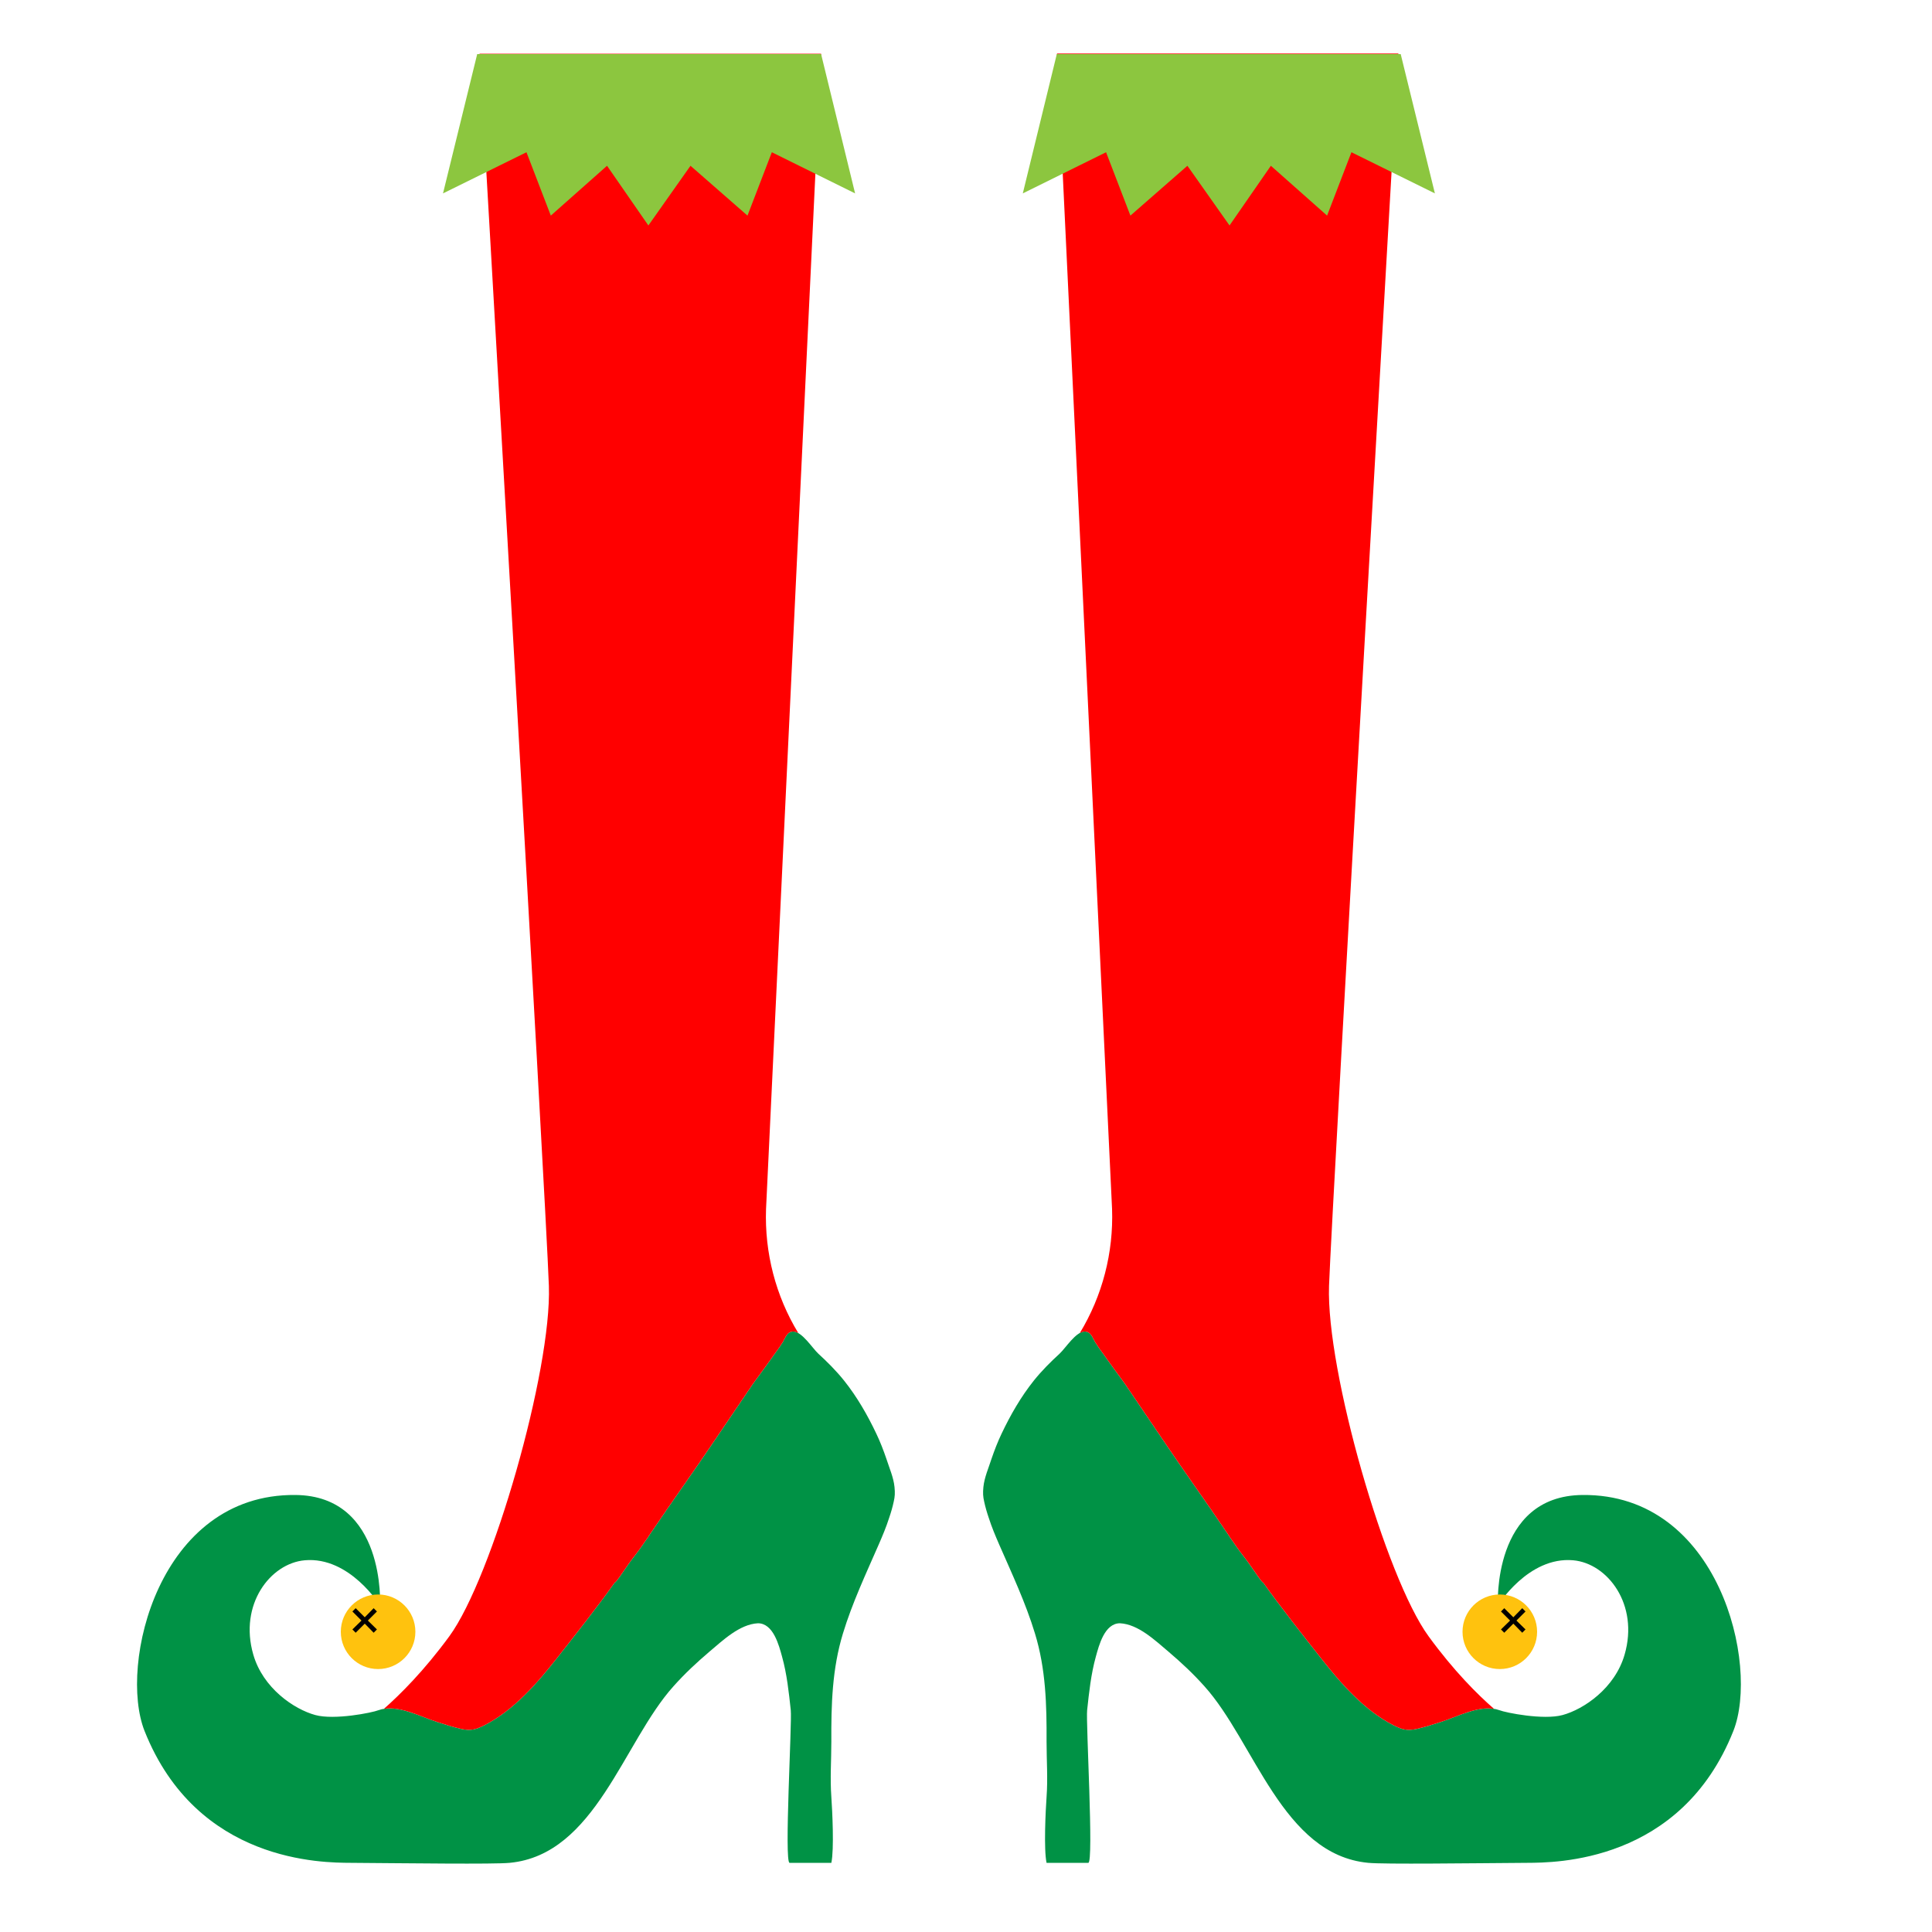
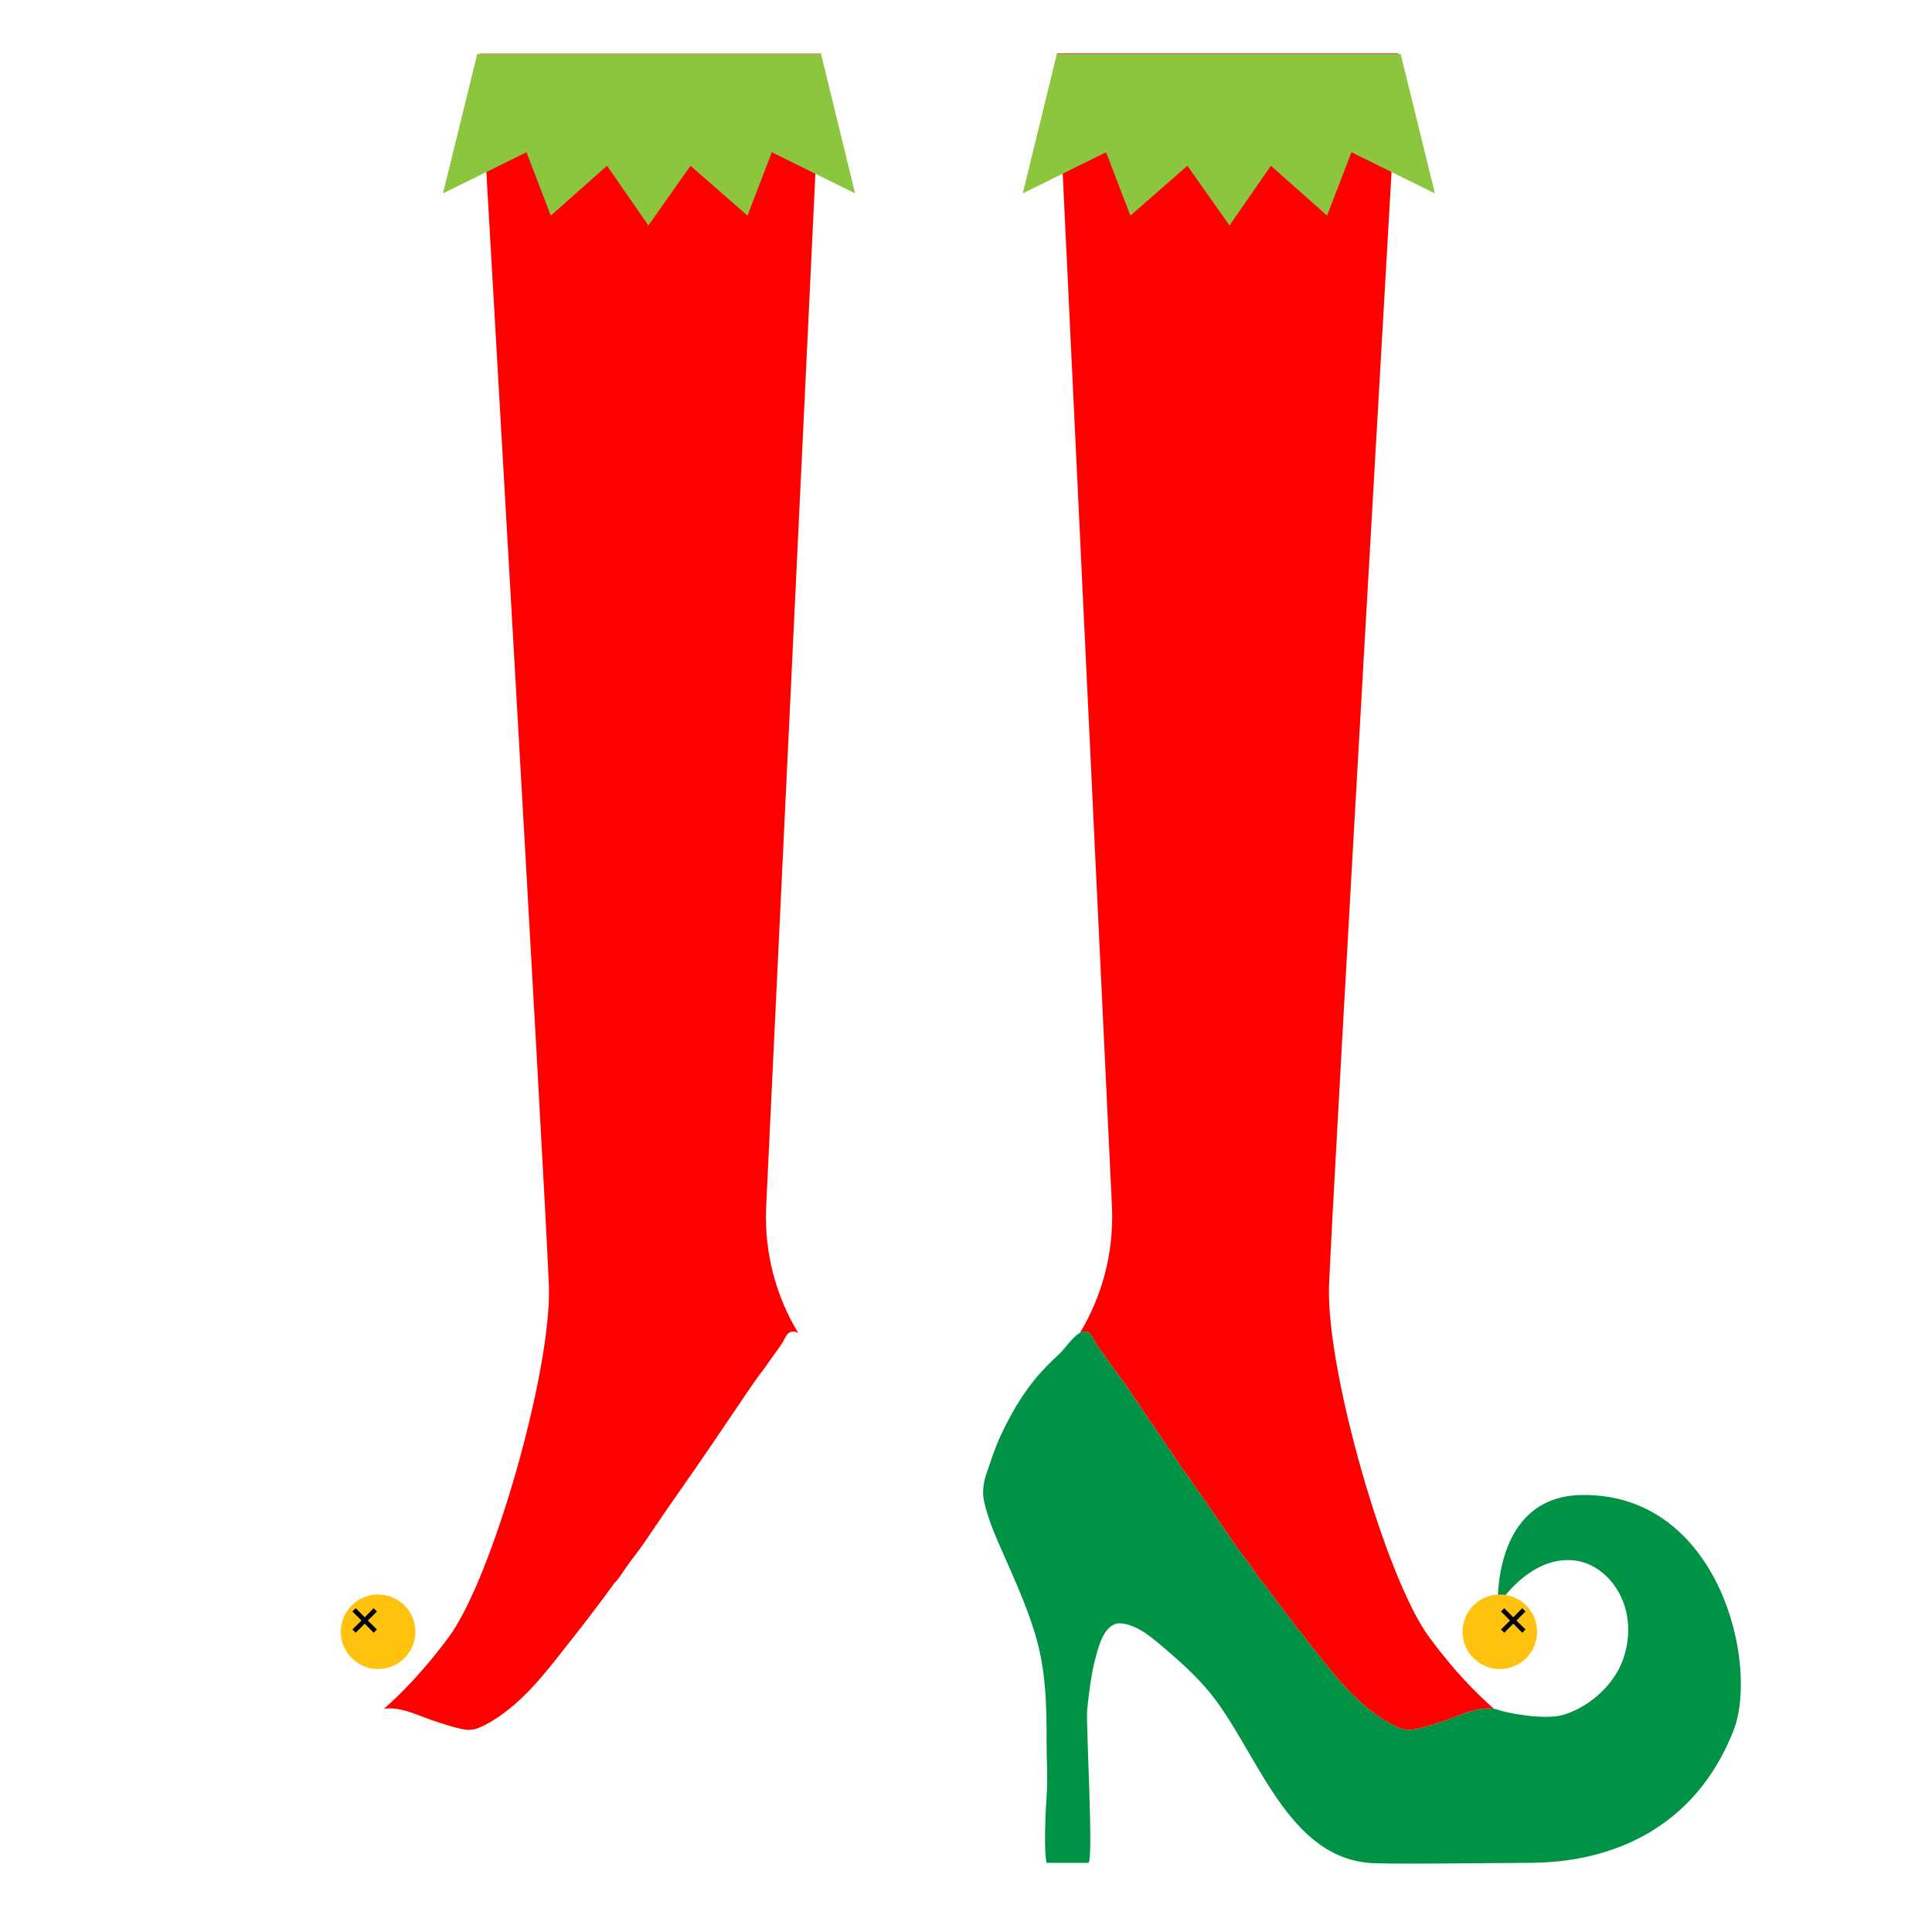
<svg xmlns="http://www.w3.org/2000/svg" version="1.1" id="Layer_1" x="0px" y="0px" width="1000px" height="1000px" viewBox="0 0 1000 1000" style="enable-background:new 0 0 1000 1000;" xml:space="preserve">
  <style type="text/css">
	.st0{fill:#009245;}
	.st1{fill:#FF0000;}
	.st2{fill:#8CC63F;}
	.st3{fill:#FFC20E;}
</style>
  <g>
    <path class="st0" d="M819.1,773.8c-46.9,0.4-43.8,57.2-43.8,57.2s15.7-25.5,39-23.4c17.8,1.6,34.1,22.9,26.6,48.8   c-5,17.4-21.1,28.3-32.1,31.3c-9.9,2.7-29.4-1.2-32.7-2.5c-9.3-3.4-21.4,3.2-30.1,6c-4.3,1.4-8.4,2.7-12.8,3.7   c-5.1,1.1-7.7,0.2-12.1-2c-15-7.7-27.1-21.6-37.4-34.7c-10.1-12.8-20.4-25.8-29.9-39.1c-0.7,0-4.9-6.4-5.4-7.1   c-1.5-2.1-2.9-4.2-4.5-6.2c-2.6-3.3-6.5-8.9-8.8-12.4c-10.7-15.9-21.9-31.4-32.6-47.3c-6.6-9.7-13.2-19.5-19.8-29.2   c-2.9-4.2-6-8.1-8.9-12.3c-2.3-3.3-4.8-6.5-6.9-9.8c-1.4-2.3-2.2-5.6-5.5-5.6c-4.5,0-9.9,8.6-12.9,11.4c-4.7,4.3-9.4,9-13.4,14   c-6.7,8.4-12.1,17.8-16.7,27.5c-2,4.2-3.7,8.6-5.2,13c-1.5,4.7-3.7,9.6-4.2,14.6c-0.3,3.1-0.2,4.9,0.4,7.5c0.6,2.8,1.4,5.6,2.4,8.5   c1.5,4.7,3.4,9.2,5.4,13.8c6.6,15.1,13.7,30.2,18.5,46c5.6,18.3,6.1,36.9,6,56c0,9.5,0.7,19.1,0,28.6c-0.5,7-1.5,27.2,0,34.1   c2.3,0,18.9,0,21.6,0c2.9,0-1.3-72.9-0.6-79c1-9.3,2-18.7,4.5-27.7c1.6-5.8,4.5-17.3,12.5-17.3c9.5,0.5,18.2,8.9,25.1,14.7   c6.8,5.8,12.7,11.3,18.6,17.9c26,28.9,40.4,87.2,84.8,91.4c8.2,0.8,53.1,0.2,82.3,0c14.1-0.1,79.5,0.2,106.7-68.3   C910.7,861.7,889.9,773.1,819.1,773.8z" />
    <path class="st1" d="M558.9,690c0.9-0.5,1.7-0.8,2.5-0.8c3.3,0,4.1,3.3,5.5,5.6c2.1,3.3,4.6,6.5,6.9,9.8c2.9,4.2,6,8.1,8.9,12.3   c6.6,9.7,13.2,19.5,19.8,29.2c10.7,15.9,21.9,31.4,32.6,47.3c2.3,3.5,6.2,9.1,8.8,12.4c1.6,2,3,4.1,4.5,6.2   c0.5,0.7,4.7,7.1,5.4,7.1c9.5,13.3,19.8,26.3,29.9,39.1c10.3,13.1,22.4,27,37.4,34.7c4.4,2.2,7,3.1,12.1,2c4.4-1,8.5-2.3,12.8-3.7   c7.9-2.5,18.5-8.2,27.3-6.7c-8.4-7.3-20.8-19.6-33.9-37.6c-22.2-30.4-53-137.5-51.5-181.3c1.6-43.7,35.9-637.9,35.9-637.9H547.1   l28.5,598C576.4,648.4,570.6,670.7,558.9,690z" />
    <polygon class="st2" points="725,28 636.4,28 547,28 529.4,100.1 572.5,78.8 585.1,111.6 614.6,85.8 636.4,116.7 657.8,85.8    686.9,111.6 699.5,78.8 742.7,100.1  " />
    <circle class="st3" cx="776.3" cy="844.6" r="19.3" />
    <polygon points="789.6,834.1 787.9,832.4 783.3,837.1 778.6,832.4 776.9,834.1 781.6,838.8 776.9,843.4 778.6,845.1 783.3,840.4    787.9,845.1 789.6,843.4 784.9,838.8  " />
-     <path class="st0" d="M152.9,773.8c46.9,0.4,43.8,57.2,43.8,57.2s-15.7-25.5-39-23.4c-17.8,1.6-34.1,22.9-26.6,48.8   c5,17.4,21.1,28.3,32.1,31.3c9.9,2.7,29.4-1.2,32.7-2.5c9.3-3.4,21.4,3.2,30.1,6c4.3,1.4,8.4,2.7,12.8,3.7c5.1,1.1,7.7,0.2,12.1-2   c15-7.7,27.1-21.6,37.4-34.7c10.1-12.8,20.4-25.8,29.9-39.1c0.7,0,4.9-6.4,5.4-7.1c1.5-2.1,2.9-4.2,4.5-6.2   c2.6-3.3,6.5-8.9,8.8-12.4c10.7-15.9,21.9-31.4,32.6-47.3c6.6-9.7,13.2-19.5,19.8-29.2c2.9-4.2,6-8.1,8.9-12.3   c2.3-3.3,4.8-6.5,6.9-9.8c1.4-2.3,2.2-5.6,5.5-5.6c4.5,0,9.9,8.6,12.9,11.4c4.7,4.3,9.4,9,13.4,14c6.7,8.4,12.1,17.8,16.7,27.5   c2,4.2,3.7,8.6,5.2,13c1.5,4.7,3.7,9.6,4.2,14.6c0.3,3.1,0.2,4.9-0.4,7.5c-0.6,2.8-1.4,5.6-2.4,8.5c-1.5,4.7-3.4,9.2-5.4,13.8   c-6.6,15.1-13.7,30.2-18.5,46c-5.6,18.3-6.1,36.9-6,56c0,9.5-0.7,19.1,0,28.6c0.5,7,1.5,27.2,0,34.1c-2.3,0-18.9,0-21.6,0   c-2.9,0,1.3-72.9,0.6-79c-1-9.3-2-18.7-4.5-27.7c-1.6-5.8-4.5-17.3-12.5-17.3c-9.5,0.5-18.2,8.9-25.1,14.7   c-6.8,5.8-12.7,11.3-18.6,17.9c-26,28.9-40.4,87.2-84.8,91.4c-8.2,0.8-53.1,0.2-82.3,0c-14.1-0.1-79.5,0.2-106.7-68.3   C61.3,861.7,82.1,773.1,152.9,773.8z" />
    <path class="st1" d="M226,891.2c4.3,1.4,8.4,2.7,12.8,3.7c5.1,1.1,7.7,0.2,12.1-2c15-7.7,27.1-21.6,37.4-34.7   c10.1-12.8,20.4-25.8,29.9-39.1c0.7,0,4.9-6.4,5.4-7.1c1.5-2.1,2.9-4.2,4.5-6.2c2.6-3.3,6.5-8.9,8.8-12.4   c10.7-15.9,21.9-31.4,32.6-47.3c6.6-9.7,13.2-19.5,19.8-29.2c2.9-4.2,6-8.1,8.9-12.3c2.3-3.3,4.8-6.5,6.9-9.8   c1.4-2.3,2.2-5.6,5.5-5.6c0.8,0,1.7,0.3,2.6,0.8c-11.7-19.2-17.5-41.6-16.7-64.2l28.5-598H248.2c0,0,34.4,594,35.9,637.8   s-29.3,150.9-51.5,181.3c-13.2,18-25.6,30.3-33.9,37.6C207.5,883,218.1,888.7,226,891.2z" />
    <polygon class="st2" points="247,28 335.6,28 425,28 442.6,100.1 399.5,78.8 386.9,111.6 357.4,85.8 335.6,116.7 314.2,85.8    285.1,111.6 272.5,78.8 229.3,100.1  " />
    <circle class="st3" cx="195.7" cy="844.6" r="19.3" />
    <polygon points="182.4,834.1 184.1,832.4 188.8,837.1 193.4,832.4 195.1,834.1 190.4,838.8 195.1,843.4 193.4,845.1 188.8,840.4    184.1,845.1 182.4,843.4 187.1,838.8  " />
  </g>
</svg>